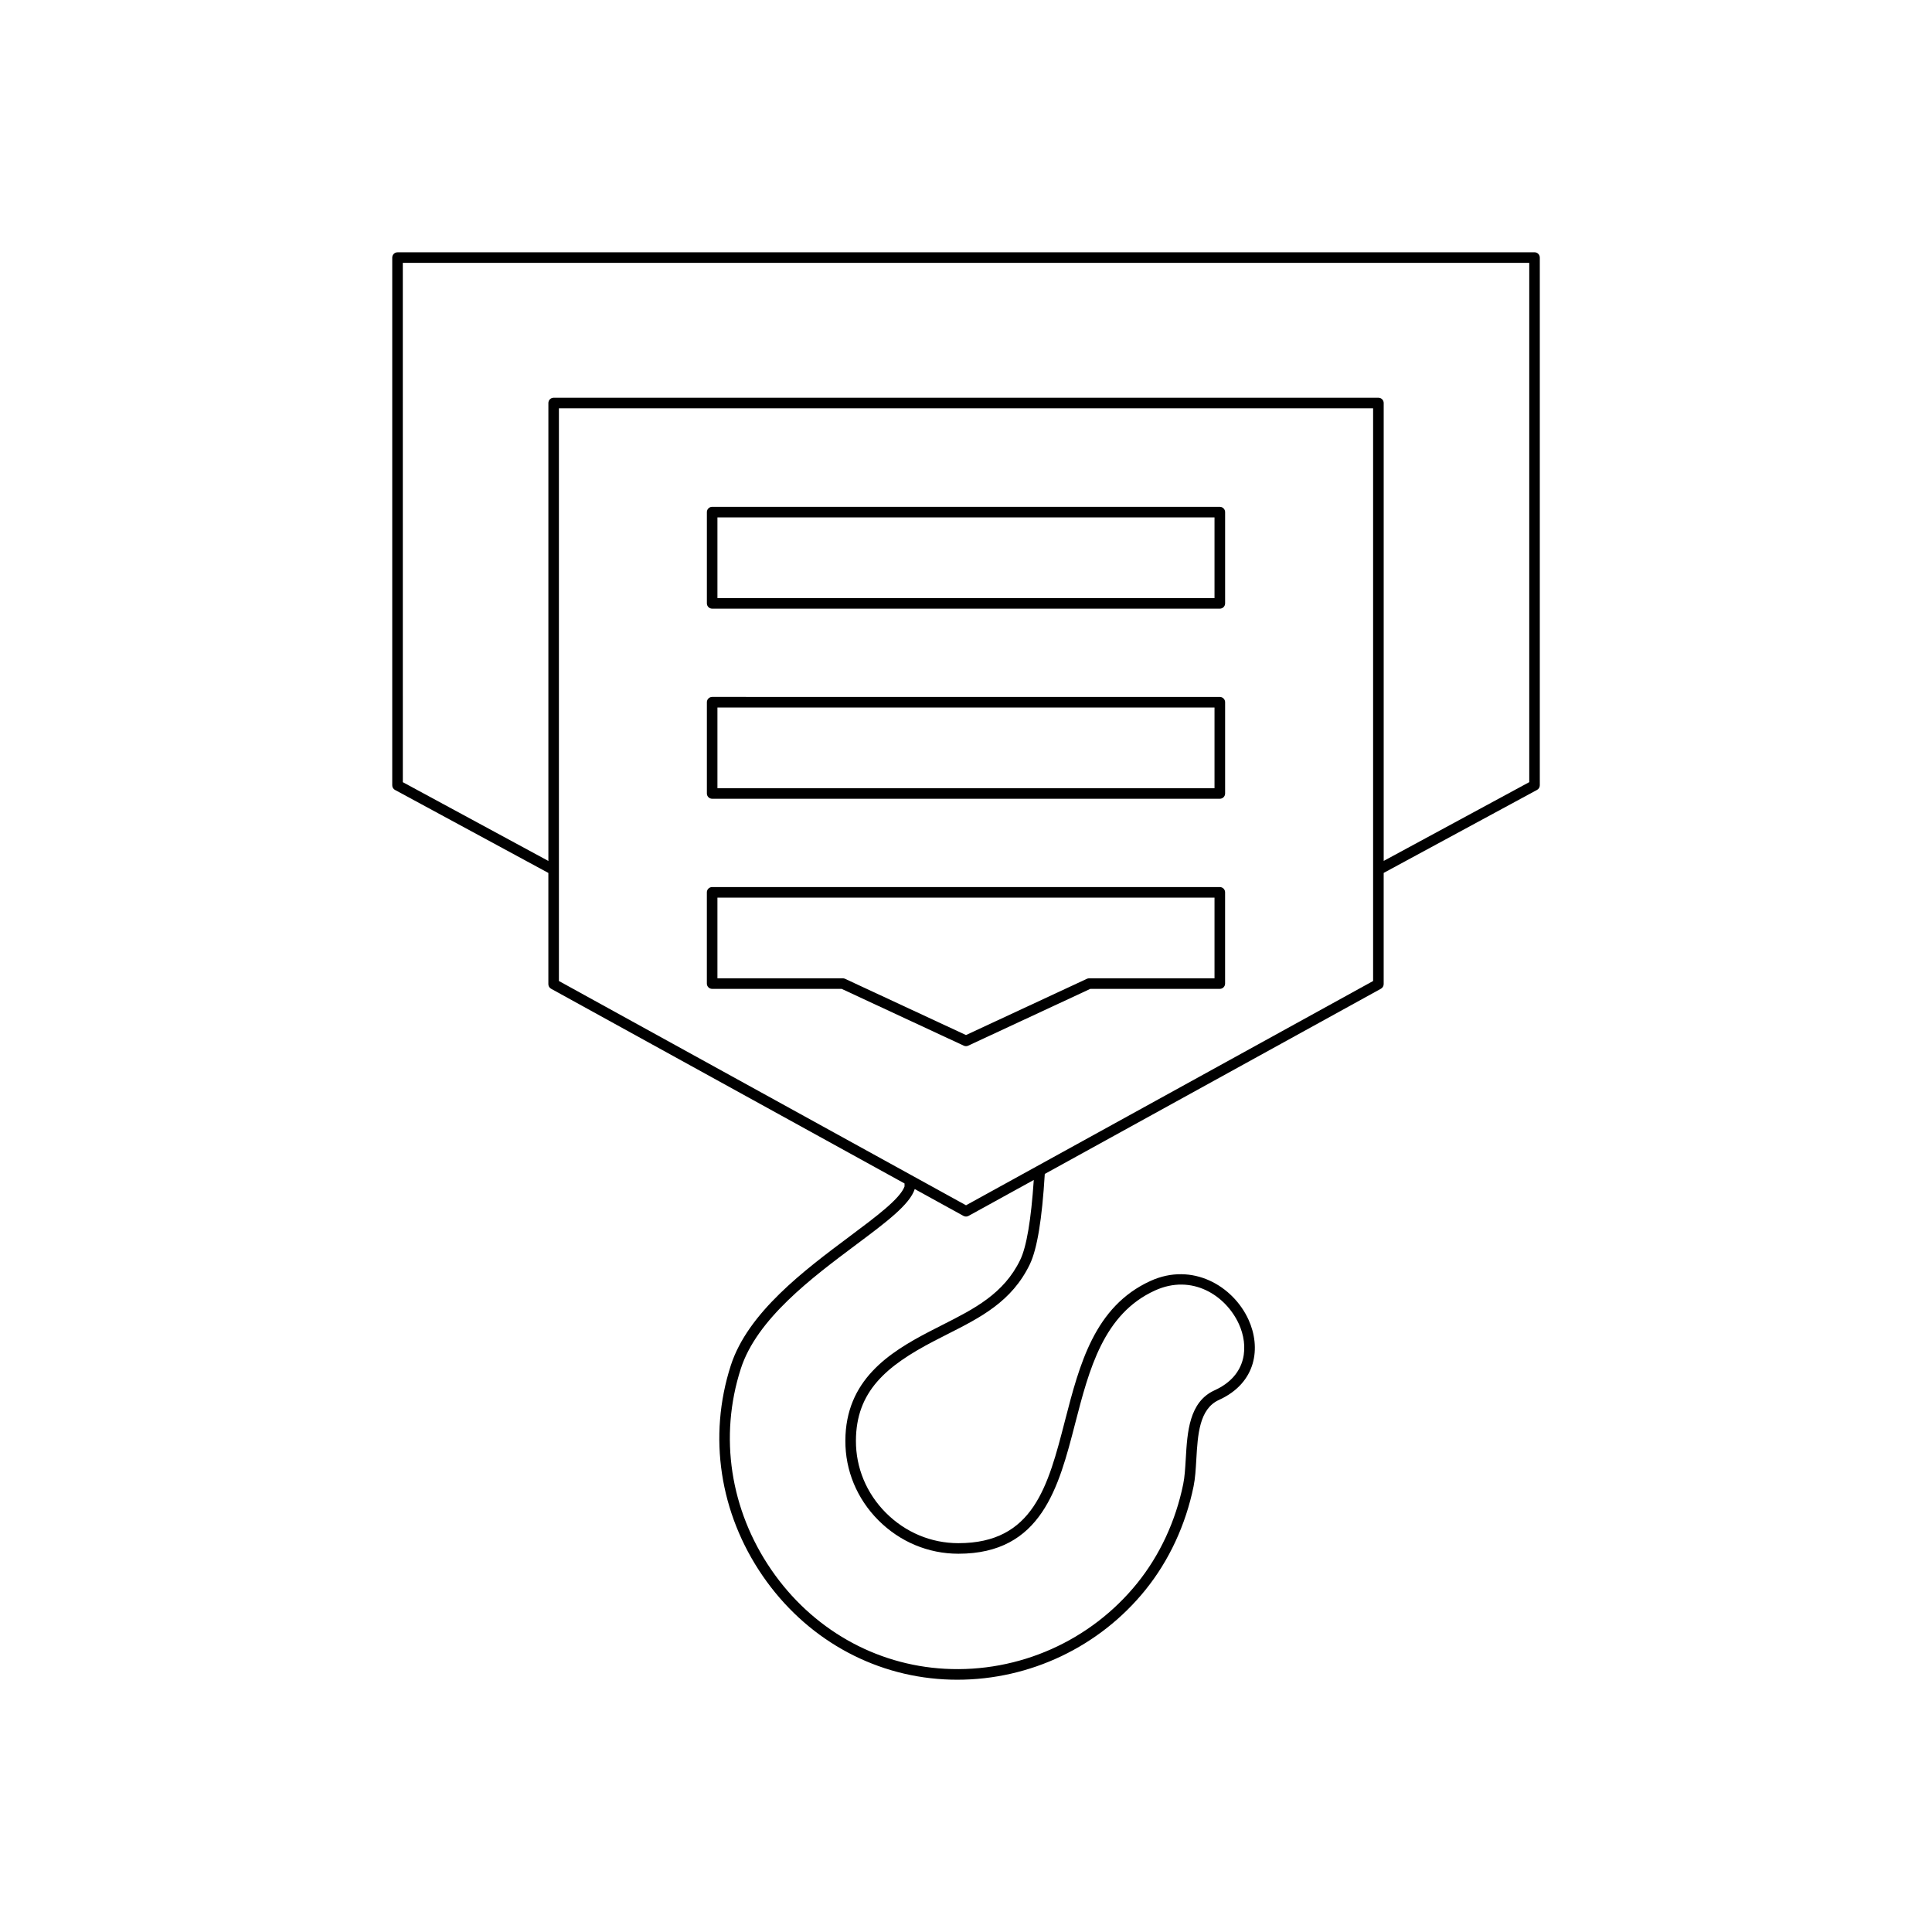
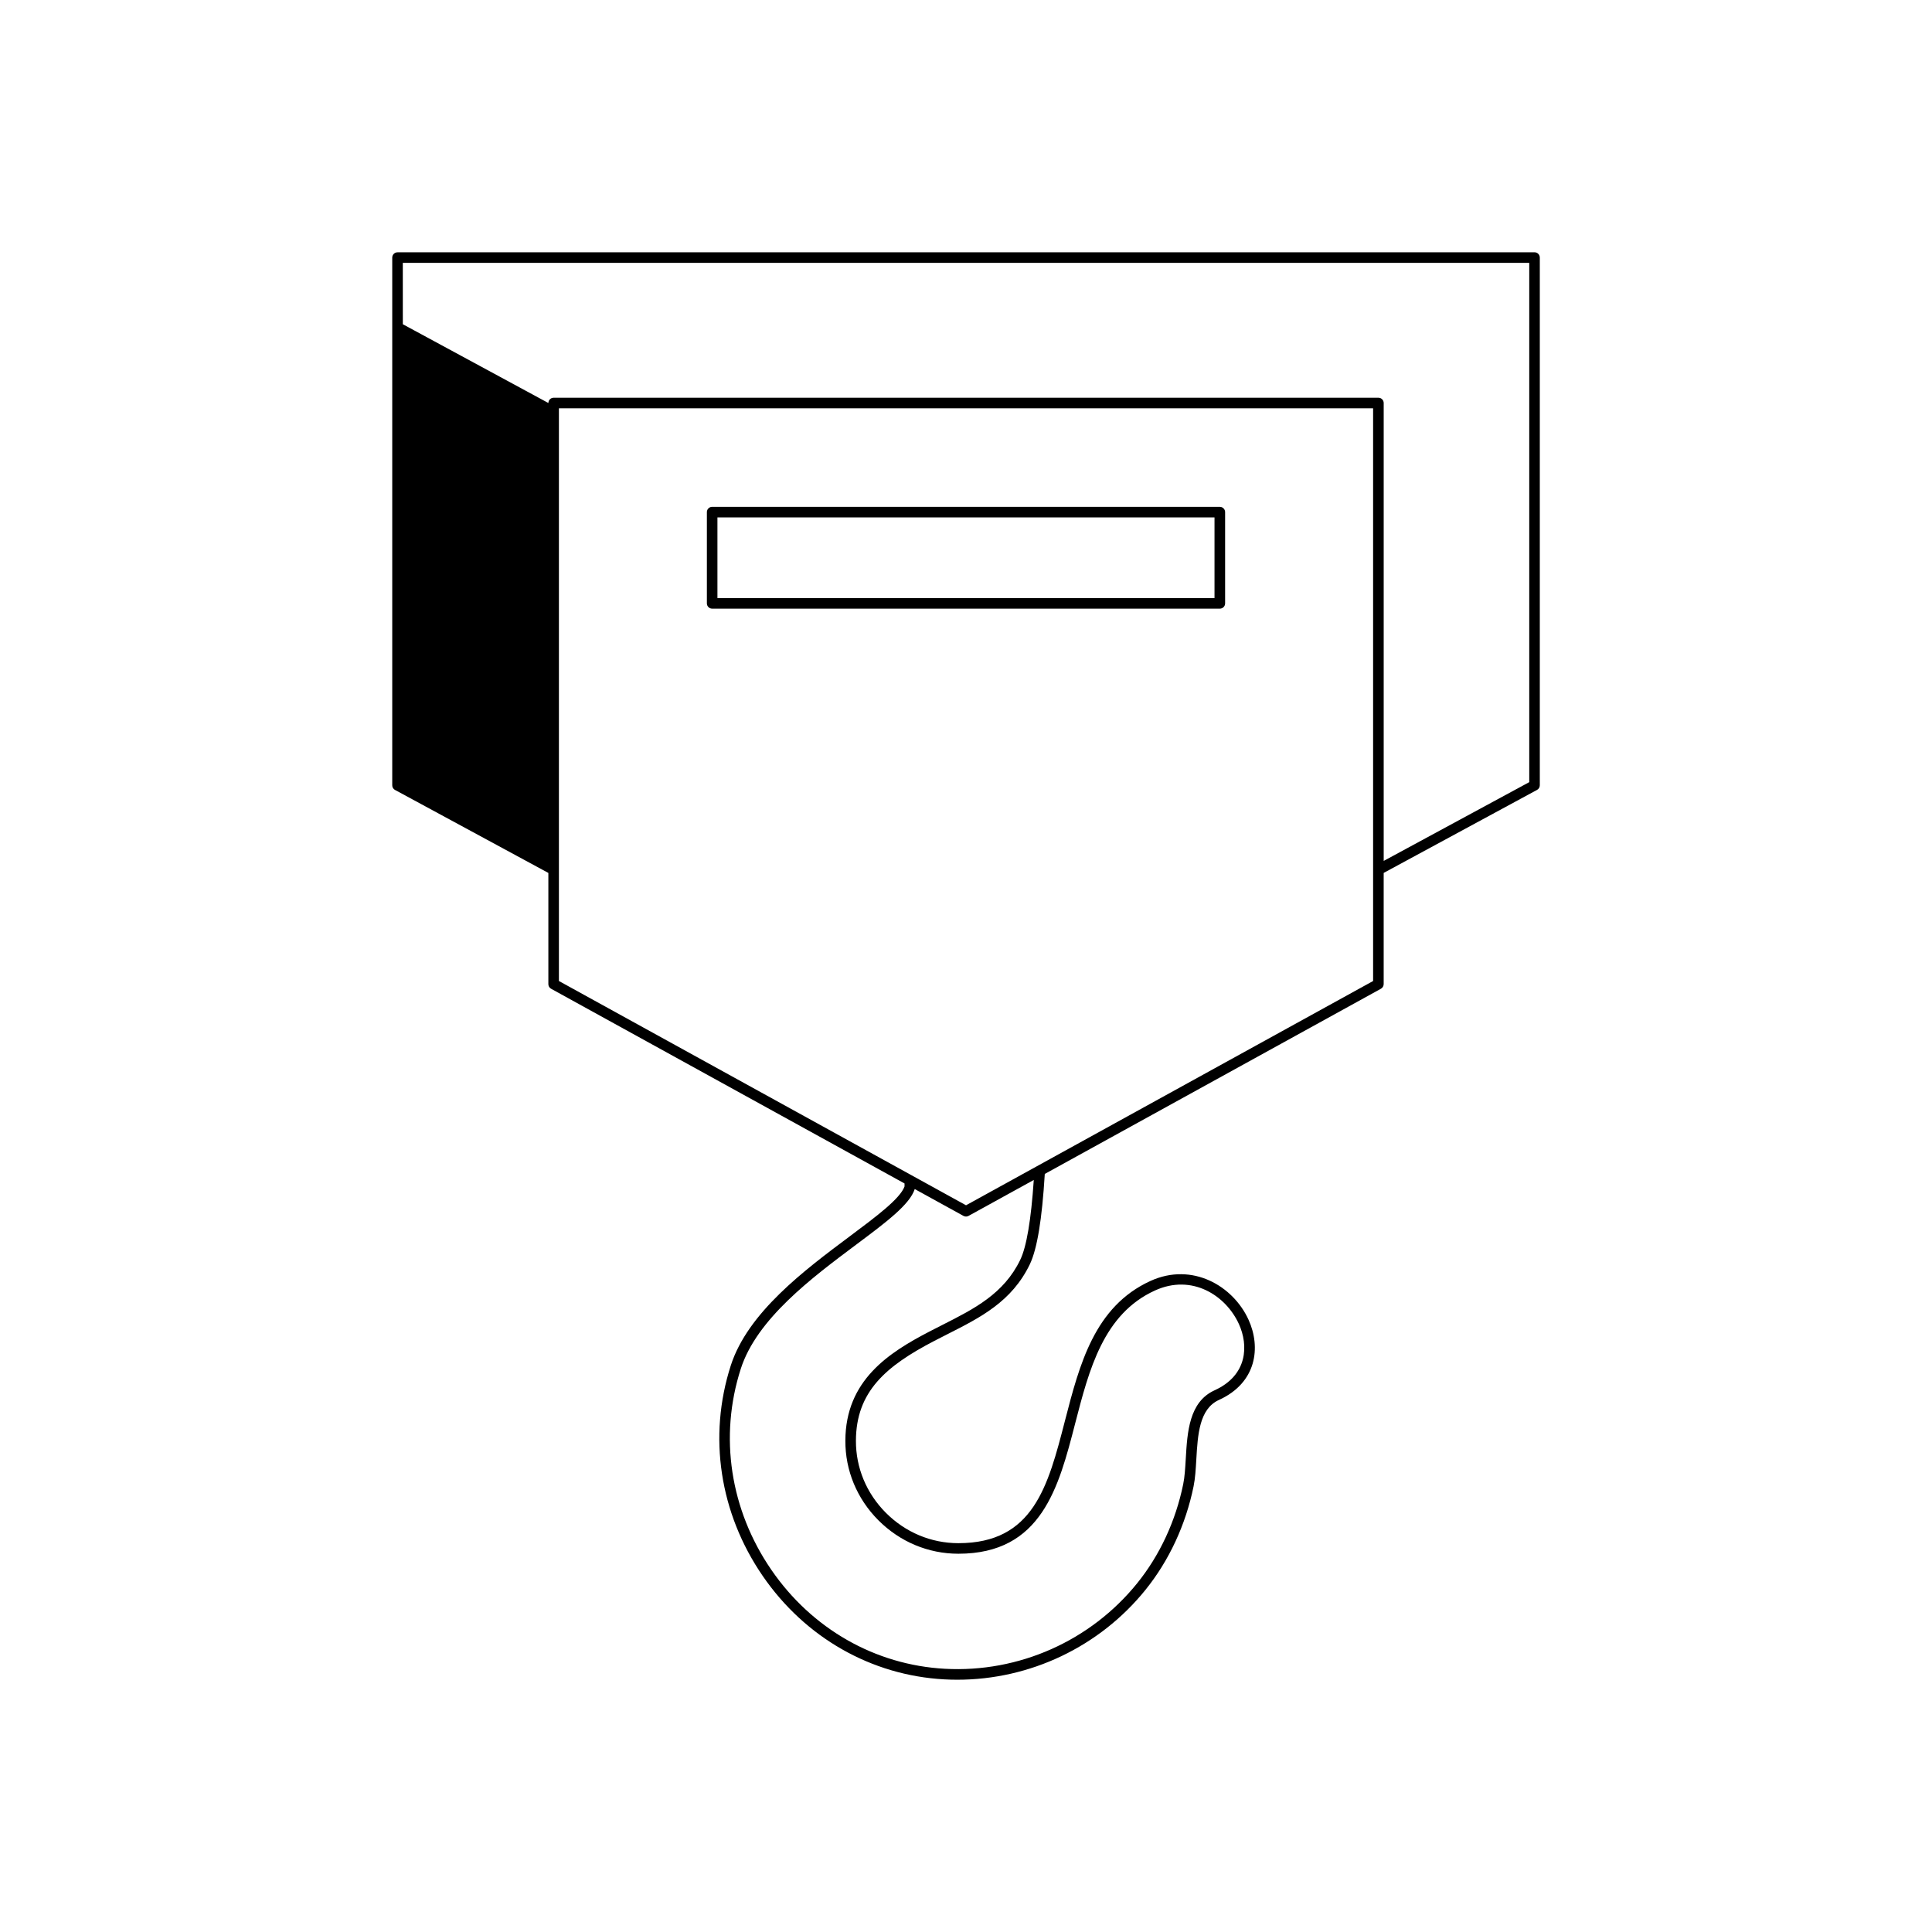
<svg xmlns="http://www.w3.org/2000/svg" fill="#000000" width="800px" height="800px" version="1.1" viewBox="144 144 512 512">
  <g>
-     <path d="m248.68 353.34 40.641 21.996v29.469c0 0.512 0.277 0.98 0.723 1.223l93.668 51.602v0.797c-1.203 3.258-7.363 7.863-14.48 13.184-12.047 9-27.039 20.203-31.57 34.27-6.051 18.797-2.969 39.117 8.461 55.754 11.246 16.363 28.781 26.355 48.113 27.414 1.164 0.066 2.328 0.094 3.488 0.094 19.25 0 37.672-8.738 49.828-23.801 6.258-7.754 10.672-17.242 12.758-27.441 0.438-2.133 0.574-4.566 0.727-7.148 0.383-6.578 0.777-13.379 5.996-15.754 10.02-4.559 11.164-13.961 7.844-21.254-4.094-9-14.914-15.305-25.957-10.297-14.871 6.762-18.844 22.16-22.691 37.051-4.492 17.418-8.379 32.457-28.246 32.457-7.223 0-14.051-2.863-19.227-8.059-5.141-5.156-7.953-11.938-7.926-19.094 0.043-13.047 7.981-19.793 20.77-26.449 1.168-0.609 2.336-1.199 3.492-1.785 8.77-4.438 17.055-8.629 21.816-18.5 1.941-4.031 3.242-11.895 3.973-23.965l89.086-49.082c0.441-0.246 0.723-0.715 0.723-1.223v-29.469l40.641-21.996c0.453-0.242 0.734-0.715 0.734-1.23v-139.85c0-0.773-0.629-1.398-1.398-1.398l-301.32 0.008c-0.77 0-1.398 0.625-1.398 1.398v139.85c-0.004 0.516 0.277 0.988 0.73 1.23zm165.7 124.52c-4.348 9.016-12.219 12.996-20.555 17.215-1.164 0.59-2.344 1.188-3.519 1.801-10.754 5.594-22.223 12.902-22.277 28.922-0.031 7.902 3.074 15.391 8.742 21.078 5.707 5.727 13.242 8.879 21.211 8.879 22.035 0 26.574-17.566 30.957-34.559 3.684-14.254 7.488-28.992 21.141-35.203 9.797-4.465 18.766 1.27 22.25 8.906 2.535 5.586 2.371 13.531-6.457 17.547-6.758 3.074-7.223 11.074-7.633 18.137-0.148 2.477-0.277 4.812-0.68 6.75-1.996 9.762-6.215 18.836-12.191 26.238-12.332 15.273-31.352 23.754-50.988 22.672-18.457-1.016-35.207-10.566-45.957-26.207-10.938-15.918-13.891-35.344-8.102-53.309 4.254-13.215 18.848-24.117 30.574-32.887 7.93-5.926 14.191-10.605 15.52-14.727l12.906 7.109c0.215 0.117 0.441 0.176 0.68 0.176 0.234 0 0.465-0.059 0.68-0.176l17.281-9.52c-0.715 10.559-1.914 17.695-3.582 21.156zm93.508-73.883-107.88 59.434-107.89-59.434v-151.78h215.77zm-257.14-190.32h298.52v137.62l-38.574 20.875v-121.35c0-0.773-0.629-1.398-1.398-1.398h-218.57c-0.77 0-1.398 0.625-1.398 1.398v121.36l-38.574-20.875z" />
+     <path d="m248.68 353.34 40.641 21.996v29.469c0 0.512 0.277 0.98 0.723 1.223l93.668 51.602v0.797c-1.203 3.258-7.363 7.863-14.48 13.184-12.047 9-27.039 20.203-31.57 34.27-6.051 18.797-2.969 39.117 8.461 55.754 11.246 16.363 28.781 26.355 48.113 27.414 1.164 0.066 2.328 0.094 3.488 0.094 19.25 0 37.672-8.738 49.828-23.801 6.258-7.754 10.672-17.242 12.758-27.441 0.438-2.133 0.574-4.566 0.727-7.148 0.383-6.578 0.777-13.379 5.996-15.754 10.02-4.559 11.164-13.961 7.844-21.254-4.094-9-14.914-15.305-25.957-10.297-14.871 6.762-18.844 22.16-22.691 37.051-4.492 17.418-8.379 32.457-28.246 32.457-7.223 0-14.051-2.863-19.227-8.059-5.141-5.156-7.953-11.938-7.926-19.094 0.043-13.047 7.981-19.793 20.77-26.449 1.168-0.609 2.336-1.199 3.492-1.785 8.77-4.438 17.055-8.629 21.816-18.5 1.941-4.031 3.242-11.895 3.973-23.965l89.086-49.082c0.441-0.246 0.723-0.715 0.723-1.223v-29.469l40.641-21.996c0.453-0.242 0.734-0.715 0.734-1.23v-139.85c0-0.773-0.629-1.398-1.398-1.398l-301.32 0.008c-0.77 0-1.398 0.625-1.398 1.398v139.85c-0.004 0.516 0.277 0.988 0.73 1.23zm165.7 124.52c-4.348 9.016-12.219 12.996-20.555 17.215-1.164 0.59-2.344 1.188-3.519 1.801-10.754 5.594-22.223 12.902-22.277 28.922-0.031 7.902 3.074 15.391 8.742 21.078 5.707 5.727 13.242 8.879 21.211 8.879 22.035 0 26.574-17.566 30.957-34.559 3.684-14.254 7.488-28.992 21.141-35.203 9.797-4.465 18.766 1.27 22.25 8.906 2.535 5.586 2.371 13.531-6.457 17.547-6.758 3.074-7.223 11.074-7.633 18.137-0.148 2.477-0.277 4.812-0.68 6.75-1.996 9.762-6.215 18.836-12.191 26.238-12.332 15.273-31.352 23.754-50.988 22.672-18.457-1.016-35.207-10.566-45.957-26.207-10.938-15.918-13.891-35.344-8.102-53.309 4.254-13.215 18.848-24.117 30.574-32.887 7.93-5.926 14.191-10.605 15.52-14.727l12.906 7.109c0.215 0.117 0.441 0.176 0.68 0.176 0.234 0 0.465-0.059 0.68-0.176l17.281-9.52c-0.715 10.559-1.914 17.695-3.582 21.156zm93.508-73.883-107.88 59.434-107.89-59.434v-151.78h215.77zm-257.14-190.32h298.52v137.62l-38.574 20.875v-121.35c0-0.773-0.629-1.398-1.398-1.398h-218.57c-0.77 0-1.398 0.625-1.398 1.398l-38.574-20.875z" />
    <path d="m332.73 305.3h134.54c0.77 0 1.398-0.625 1.398-1.398v-24.184c0-0.773-0.629-1.398-1.398-1.398l-134.54-0.004c-0.77 0-1.398 0.625-1.398 1.398v24.184c0 0.777 0.629 1.402 1.398 1.402zm1.398-24.184h131.73v21.387h-131.73z" />
-     <path d="m332.73 355.68h134.54c0.77 0 1.398-0.625 1.398-1.398v-24.184c0-0.773-0.629-1.398-1.398-1.398l-134.54-0.004c-0.77 0-1.398 0.625-1.398 1.398v24.184c0 0.777 0.629 1.402 1.398 1.402zm1.398-24.184h131.73v21.387l-131.73-0.004z" />
-     <path d="m332.73 406.06h34.32l32.355 15.051c0.188 0.086 0.391 0.133 0.594 0.133s0.406-0.043 0.59-0.133l32.355-15.051h34.32c0.77 0 1.398-0.625 1.398-1.398v-24.184c0-0.773-0.629-1.398-1.398-1.398h-134.54c-0.77 0-1.398 0.625-1.398 1.398v24.184c0 0.773 0.629 1.398 1.398 1.398zm1.398-24.184h131.73v21.387h-33.23c-0.203 0-0.406 0.043-0.59 0.133l-32.043 14.902-32.047-14.906c-0.188-0.086-0.387-0.133-0.59-0.133h-33.23z" />
  </g>
</svg>